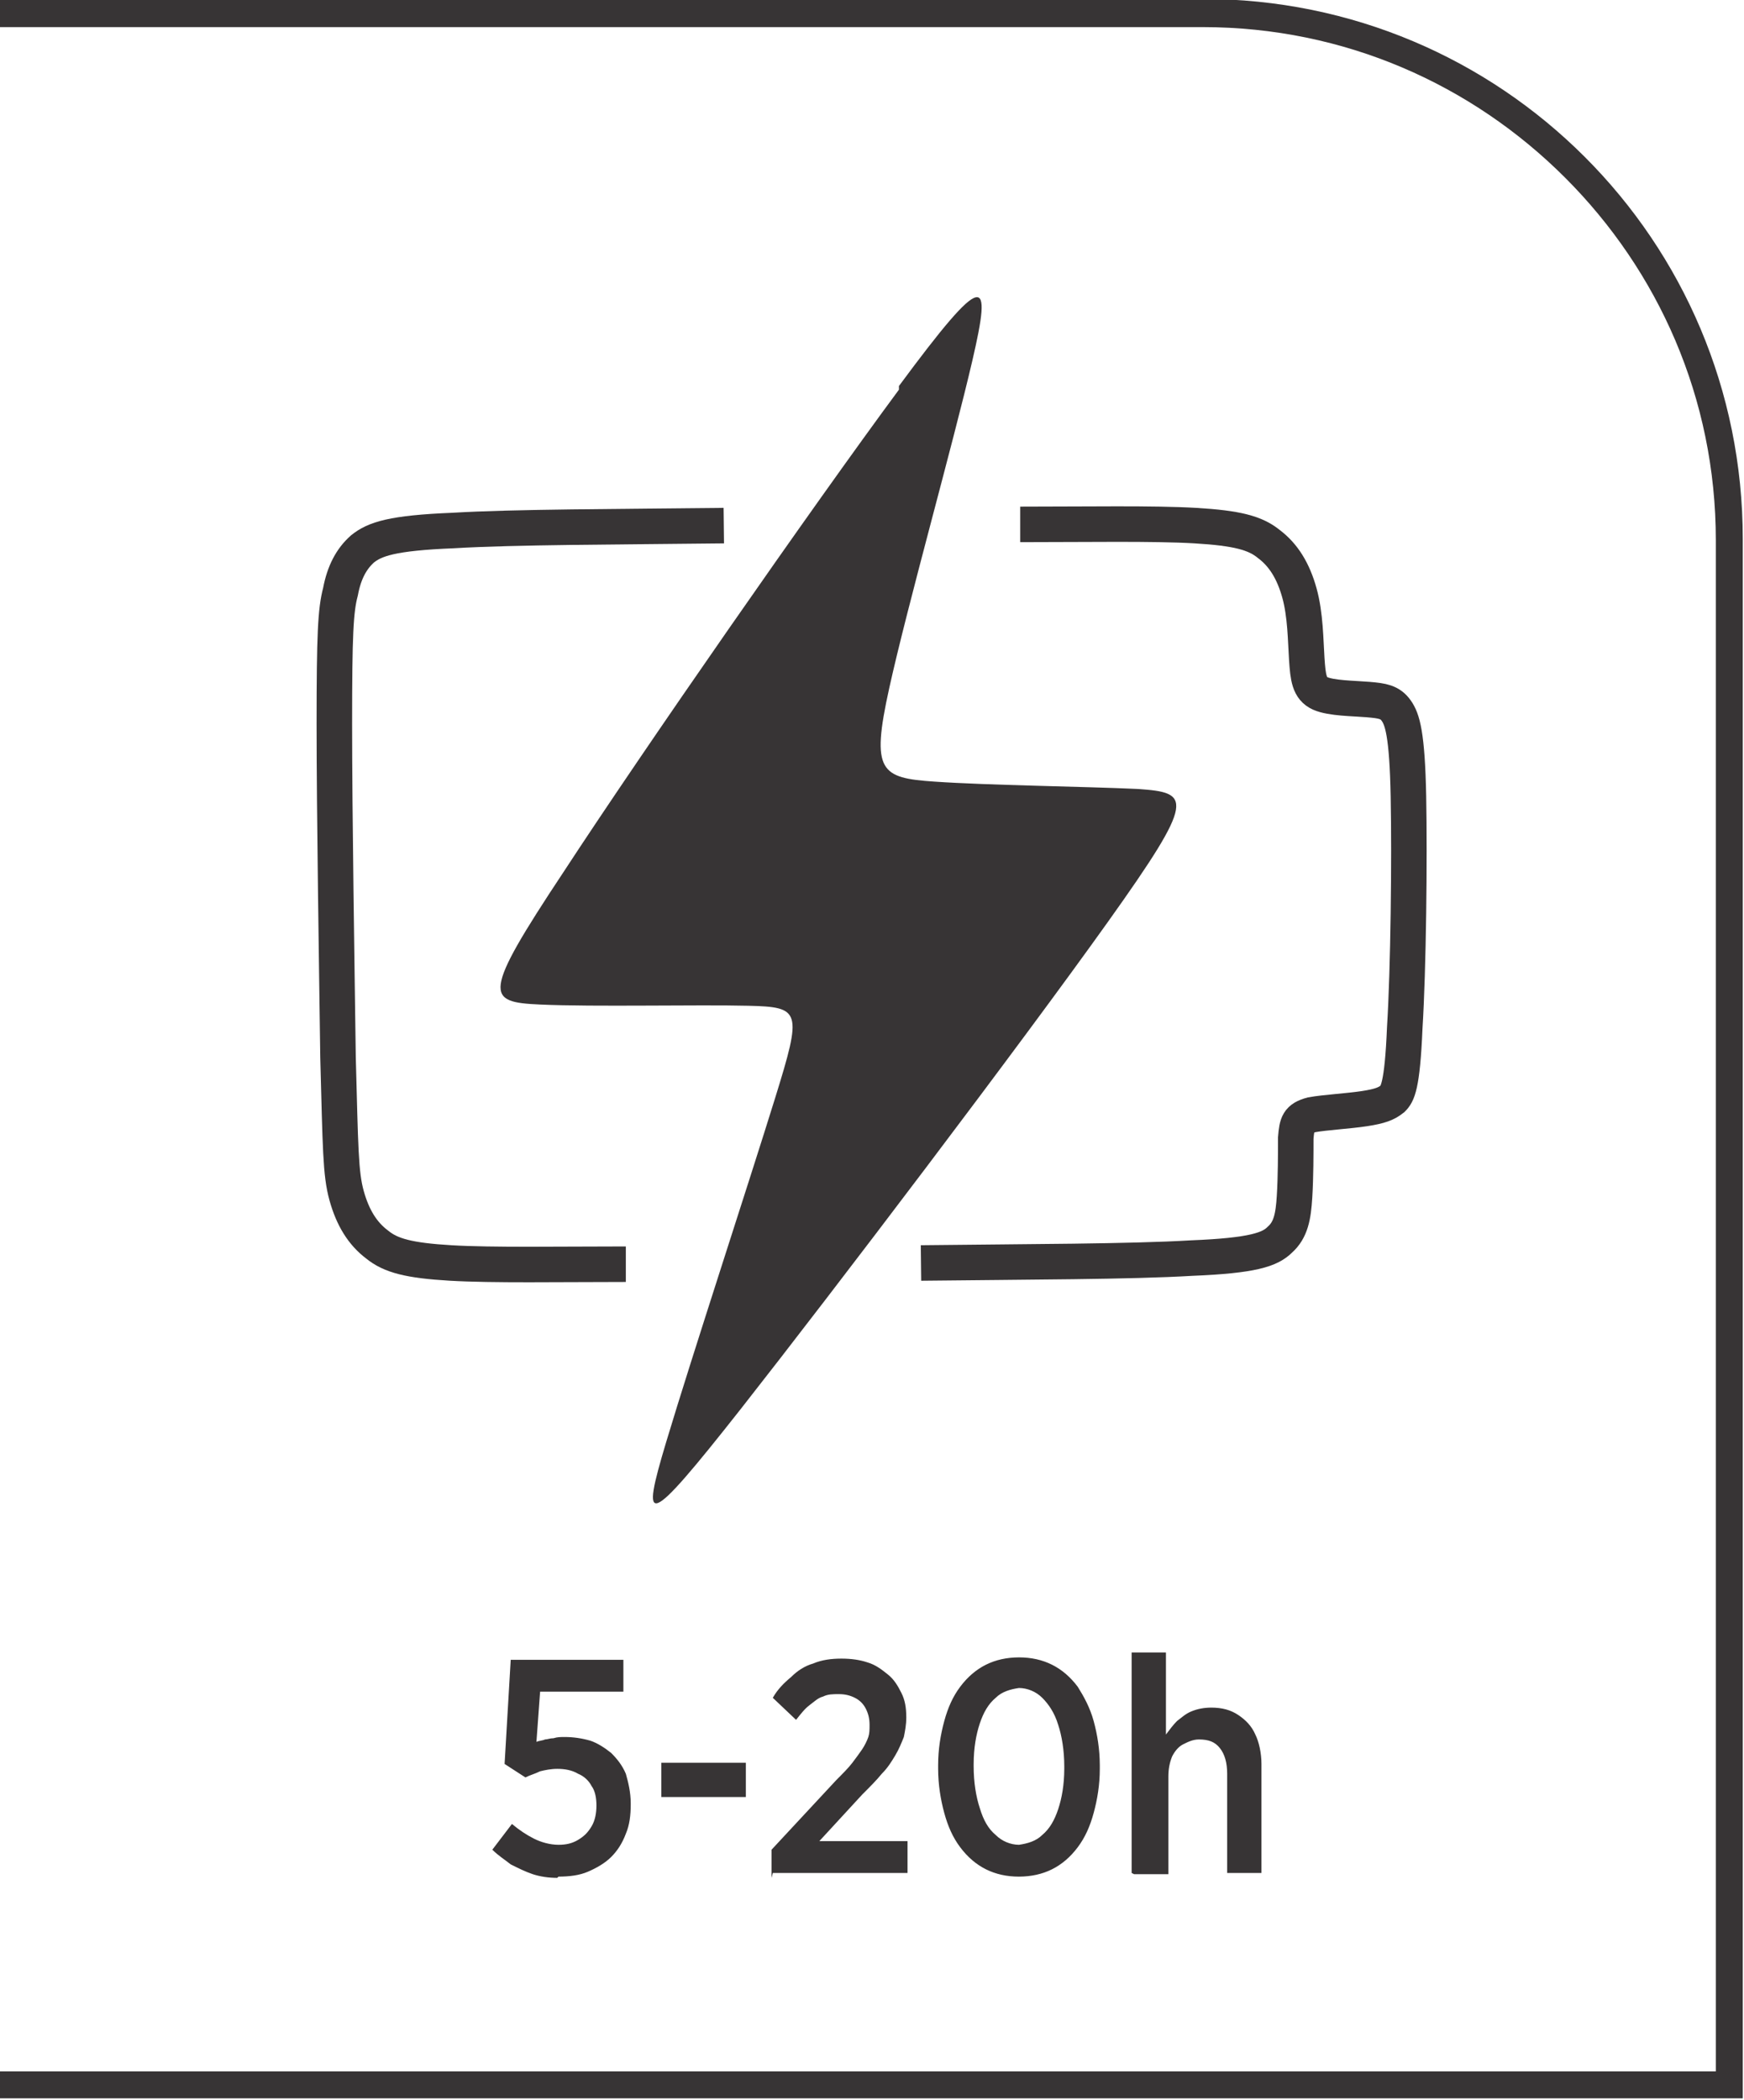
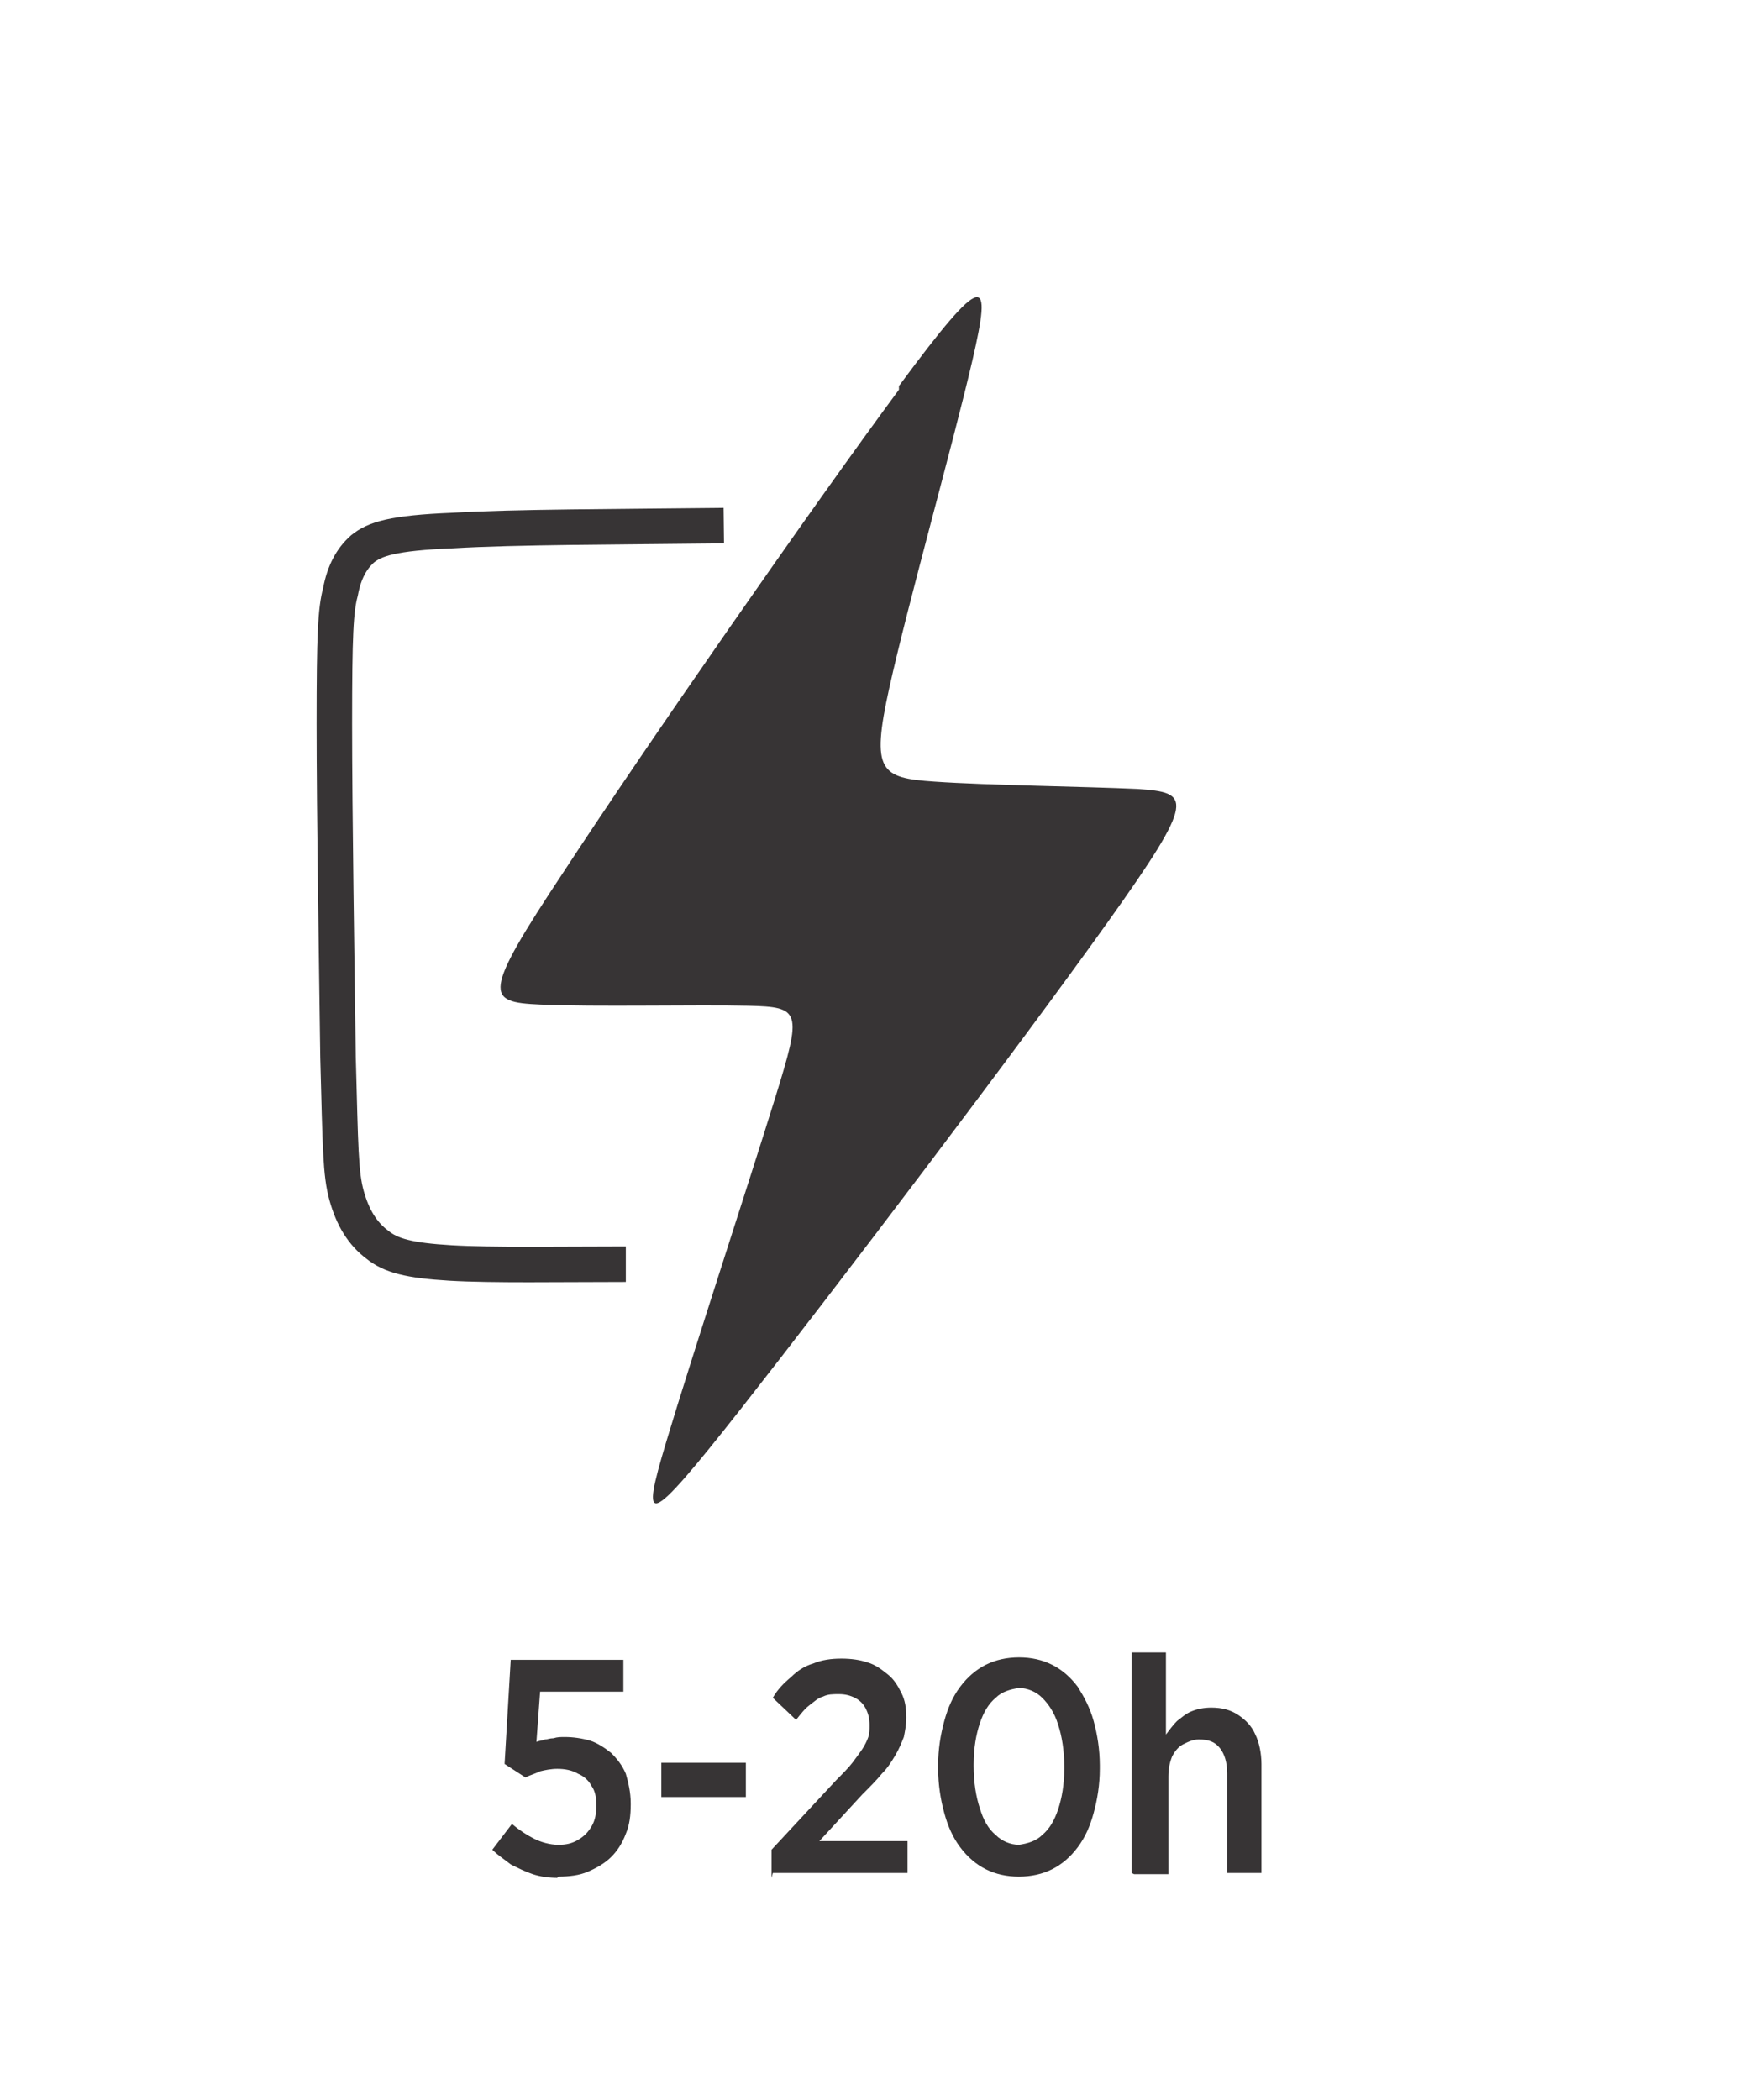
<svg xmlns="http://www.w3.org/2000/svg" xml:space="preserve" width="7.295mm" height="8.782mm" style="shape-rendering:geometricPrecision; text-rendering:geometricPrecision; image-rendering:optimizeQuality; fill-rule:evenodd; clip-rule:evenodd" viewBox="0 0 1.424 1.714">
  <defs>
    <style type="text/css">
   
    .str0 {stroke:#373435;stroke-width:0.029}
    .fil2 {fill:none}
    .fil1 {fill:#373435}
    .fil0 {fill:#373435;fill-rule:nonzero}
   
  </style>
  </defs>
  <g id="Layer_x0020_1">
-     <path class="fil0" d="M-0 1.691l1.401 0 0 -1.25c0,-0.116 -0.047,-0.22 -0.123,-0.296 -0.076,-0.076 -0.18,-0.123 -0.296,-0.123l-0.982 0 0 -0.023 0.982 0c0.122,0 0.232,0.049 0.312,0.129 0.08,0.08 0.129,0.19 0.129,0.312l0 1.273 -1.424 0 0 -0.023z" />
    <path class="fil0" d="M0.456 1.532c0.009,-5.85562e-005 0.017,-0.001 0.024,-0.004 0.007,-0.003 0.014,-0.007 0.019,-0.012 0.005,-0.005 0.009,-0.011 0.012,-0.019 0.003,-0.007 0.004,-0.015 0.004,-0.024l0 -0.001c-3.90375e-005,-0.009 -0.002,-0.017 -0.004,-0.024 -0.003,-0.007 -0.007,-0.012 -0.012,-0.017 -0.005,-0.004 -0.011,-0.008 -0.017,-0.01 -0.007,-0.002 -0.014,-0.003 -0.021,-0.003 -0.003,0 -0.006,0 -0.009,0.001 -0.003,0 -0.005,0.001 -0.007,0.001 -0.002,0.001 -0.005,0.001 -0.007,0.002l0.003 -0.041 0.068 0 0 -0.026 -0.092 0 -0.005 0.085 0.017 0.011c0.004,-0.002 0.008,-0.003 0.012,-0.005 0.004,-0.001 0.009,-0.002 0.014,-0.002 0.006,0 0.012,0.001 0.017,0.004 0.005,0.002 0.009,0.006 0.011,0.01 0.003,0.004 0.004,0.01 0.004,0.016l0 0c-3.90375e-005,0.006 -0.001,0.012 -0.004,0.017 -0.003,0.005 -0.006,0.008 -0.011,0.011 -0.005,0.003 -0.01,0.004 -0.016,0.004 -0.007,-3.90375e-005 -0.014,-0.002 -0.02,-0.005 -0.006,-0.003 -0.012,-0.007 -0.018,-0.012l-0.016 0.021c0.005,0.005 0.01,0.008 0.015,0.012 0.006,0.003 0.012,0.006 0.018,0.008 0.006,0.002 0.013,0.003 0.02,0.003zm0.084 -0.065l0.069 0 0 -0.028 -0.069 0 0 0.028zm0.091 0.062l0.11 0 0 -0.026 -0.072 0 0.035 -0.038c0.006,-0.006 0.012,-0.012 0.016,-0.017 0.005,-0.005 0.008,-0.01 0.011,-0.015 0.003,-0.005 0.005,-0.01 0.007,-0.015 0.001,-0.005 0.002,-0.01 0.002,-0.016l0 -0c-3.90375e-005,-0.008 -0.001,-0.014 -0.004,-0.02 -0.003,-0.006 -0.006,-0.011 -0.011,-0.015 -0.005,-0.004 -0.01,-0.008 -0.017,-0.01 -0.006,-0.002 -0.013,-0.003 -0.021,-0.003 -0.008,0 -0.016,0.001 -0.023,0.004 -0.007,0.002 -0.013,0.006 -0.018,0.011 -0.006,0.005 -0.011,0.01 -0.015,0.017l0.019 0.018c0.004,-0.005 0.007,-0.009 0.011,-0.012 0.004,-0.003 0.007,-0.006 0.011,-0.007 0.004,-0.002 0.008,-0.002 0.013,-0.002 0.005,0 0.009,0.001 0.013,0.003 0.004,0.002 0.007,0.005 0.009,0.009 0.002,0.004 0.003,0.008 0.003,0.013 0,0.004 -0,0.007 -0.001,0.01 -0.001,0.003 -0.003,0.007 -0.005,0.01 -0.002,0.003 -0.005,0.007 -0.008,0.011 -0.003,0.004 -0.008,0.009 -0.013,0.014l-0.053 0.057 0 0.023zm0.201 0.003c0.01,-5.85562e-005 0.019,-0.002 0.027,-0.006 0.008,-0.004 0.015,-0.01 0.021,-0.018 0.006,-0.008 0.01,-0.017 0.013,-0.028 0.003,-0.011 0.005,-0.023 0.005,-0.036l0 -0.003c-3.90375e-005,-0.013 -0.002,-0.025 -0.005,-0.036 -0.003,-0.011 -0.008,-0.02 -0.013,-0.028 -0.006,-0.008 -0.013,-0.014 -0.021,-0.018 -0.008,-0.004 -0.017,-0.006 -0.027,-0.006 -0.01,3.90375e-005 -0.019,0.002 -0.027,0.006 -0.008,0.004 -0.015,0.01 -0.021,0.018 -0.006,0.008 -0.01,0.017 -0.013,0.028 -0.003,0.011 -0.005,0.023 -0.005,0.036l0 0.003c3.90375e-005,0.013 0.002,0.025 0.005,0.036 0.003,0.011 0.007,0.02 0.013,0.028 0.006,0.008 0.013,0.014 0.021,0.018 0.008,0.004 0.017,0.006 0.027,0.006zm0 -0.026c-0.007,-3.90375e-005 -0.014,-0.003 -0.019,-0.008 -0.006,-0.005 -0.01,-0.012 -0.013,-0.022 -0.003,-0.009 -0.005,-0.021 -0.005,-0.034l0 -0.002c3.90375e-005,-0.013 0.002,-0.024 0.005,-0.033 0.003,-0.009 0.007,-0.016 0.013,-0.021 0.005,-0.005 0.012,-0.007 0.019,-0.008 0.007,3.90375e-005 0.014,0.003 0.019,0.008 0.005,0.005 0.01,0.012 0.013,0.022 0.003,0.009 0.005,0.021 0.005,0.034l0 0.002c-3.90375e-005,0.013 -0.002,0.024 -0.005,0.033 -0.003,0.009 -0.007,0.016 -0.013,0.021 -0.005,0.005 -0.012,0.007 -0.019,0.008zm0.094 0.024l0.028 0 0 -0.08c3.90375e-005,-0.006 0.001,-0.011 0.003,-0.016 0.002,-0.004 0.005,-0.008 0.009,-0.01 0.004,-0.002 0.008,-0.004 0.013,-0.004 0.008,3.90375e-005 0.013,0.002 0.017,0.007 0.004,0.005 0.006,0.012 0.006,0.021l0 0.081 0.028 0 0 -0.089c-3.90375e-005,-0.009 -0.002,-0.018 -0.005,-0.024 -0.003,-0.007 -0.008,-0.012 -0.014,-0.016 -0.006,-0.004 -0.013,-0.006 -0.022,-0.006 -0.006,3.90375e-005 -0.011,0.001 -0.016,0.003 -0.005,0.002 -0.008,0.005 -0.012,0.008 -0.003,0.003 -0.006,0.007 -0.009,0.011l0 -0.067 -0.028 0 0 0.18z" />
    <g id="_653429968">
      <path id="_653430400" class="fil1" d="M0.734 0.318c-0.071,0.096 -0.208,0.293 -0.274,0.394 -0.067,0.101 -0.063,0.106 -0.019,0.108 0.044,0.002 0.128,0 0.17,0.001 0.043,0.001 0.044,0.004 0.022,0.075 -0.022,0.071 -0.068,0.211 -0.089,0.281 -0.021,0.07 -0.017,0.072 0.061,-0.027 0.077,-0.098 0.228,-0.297 0.3,-0.398 0.072,-0.101 0.067,-0.105 0.024,-0.108 -0.043,-0.002 -0.123,-0.003 -0.166,-0.006 -0.044,-0.003 -0.052,-0.008 -0.037,-0.076 0.015,-0.068 0.052,-0.199 0.068,-0.268 0.016,-0.069 0.011,-0.075 -0.06,0.021z" />
-       <path id="_653430616" class="fil2 str0" d="M0.833 0.428c0.054,-0 0.109,-0.001 0.143,0.001 0.034,0.002 0.049,0.006 0.06,0.015 0.012,0.009 0.02,0.022 0.025,0.04 0.005,0.018 0.005,0.039 0.006,0.054 0.001,0.015 0.002,0.024 0.011,0.028 0.009,0.004 0.027,0.004 0.039,0.005 0.012,0.001 0.018,0.002 0.023,0.009 0.005,0.007 0.009,0.019 0.01,0.07 0.001,0.051 -0,0.141 -0.003,0.189 -0.002,0.048 -0.006,0.054 -0.01,0.058 -0.005,0.004 -0.01,0.006 -0.023,0.008 -0.013,0.002 -0.032,0.003 -0.043,0.005 -0.011,0.003 -0.012,0.007 -0.013,0.019 -0,0.012 0,0.032 -0.001,0.048 -0.001,0.016 -0.003,0.027 -0.012,0.035 -0.008,0.008 -0.022,0.013 -0.072,0.015 -0.05,0.003 -0.135,0.003 -0.221,0.004" />
      <path id="_653430160" class="fil2 str0" d="M0.511 1.032c-0.054,0 -0.109,0.001 -0.143,-0.001 -0.034,-0.002 -0.049,-0.006 -0.06,-0.015 -0.012,-0.009 -0.02,-0.022 -0.025,-0.04 -0.005,-0.018 -0.005,-0.039 -0.007,-0.113 -0.001,-0.074 -0.003,-0.199 -0.003,-0.272 -0,-0.073 0.001,-0.093 0.005,-0.108 0.003,-0.016 0.009,-0.027 0.018,-0.035 0.01,-0.008 0.024,-0.013 0.074,-0.015 0.05,-0.003 0.135,-0.003 0.221,-0.004" />
    </g>
  </g>
</svg>